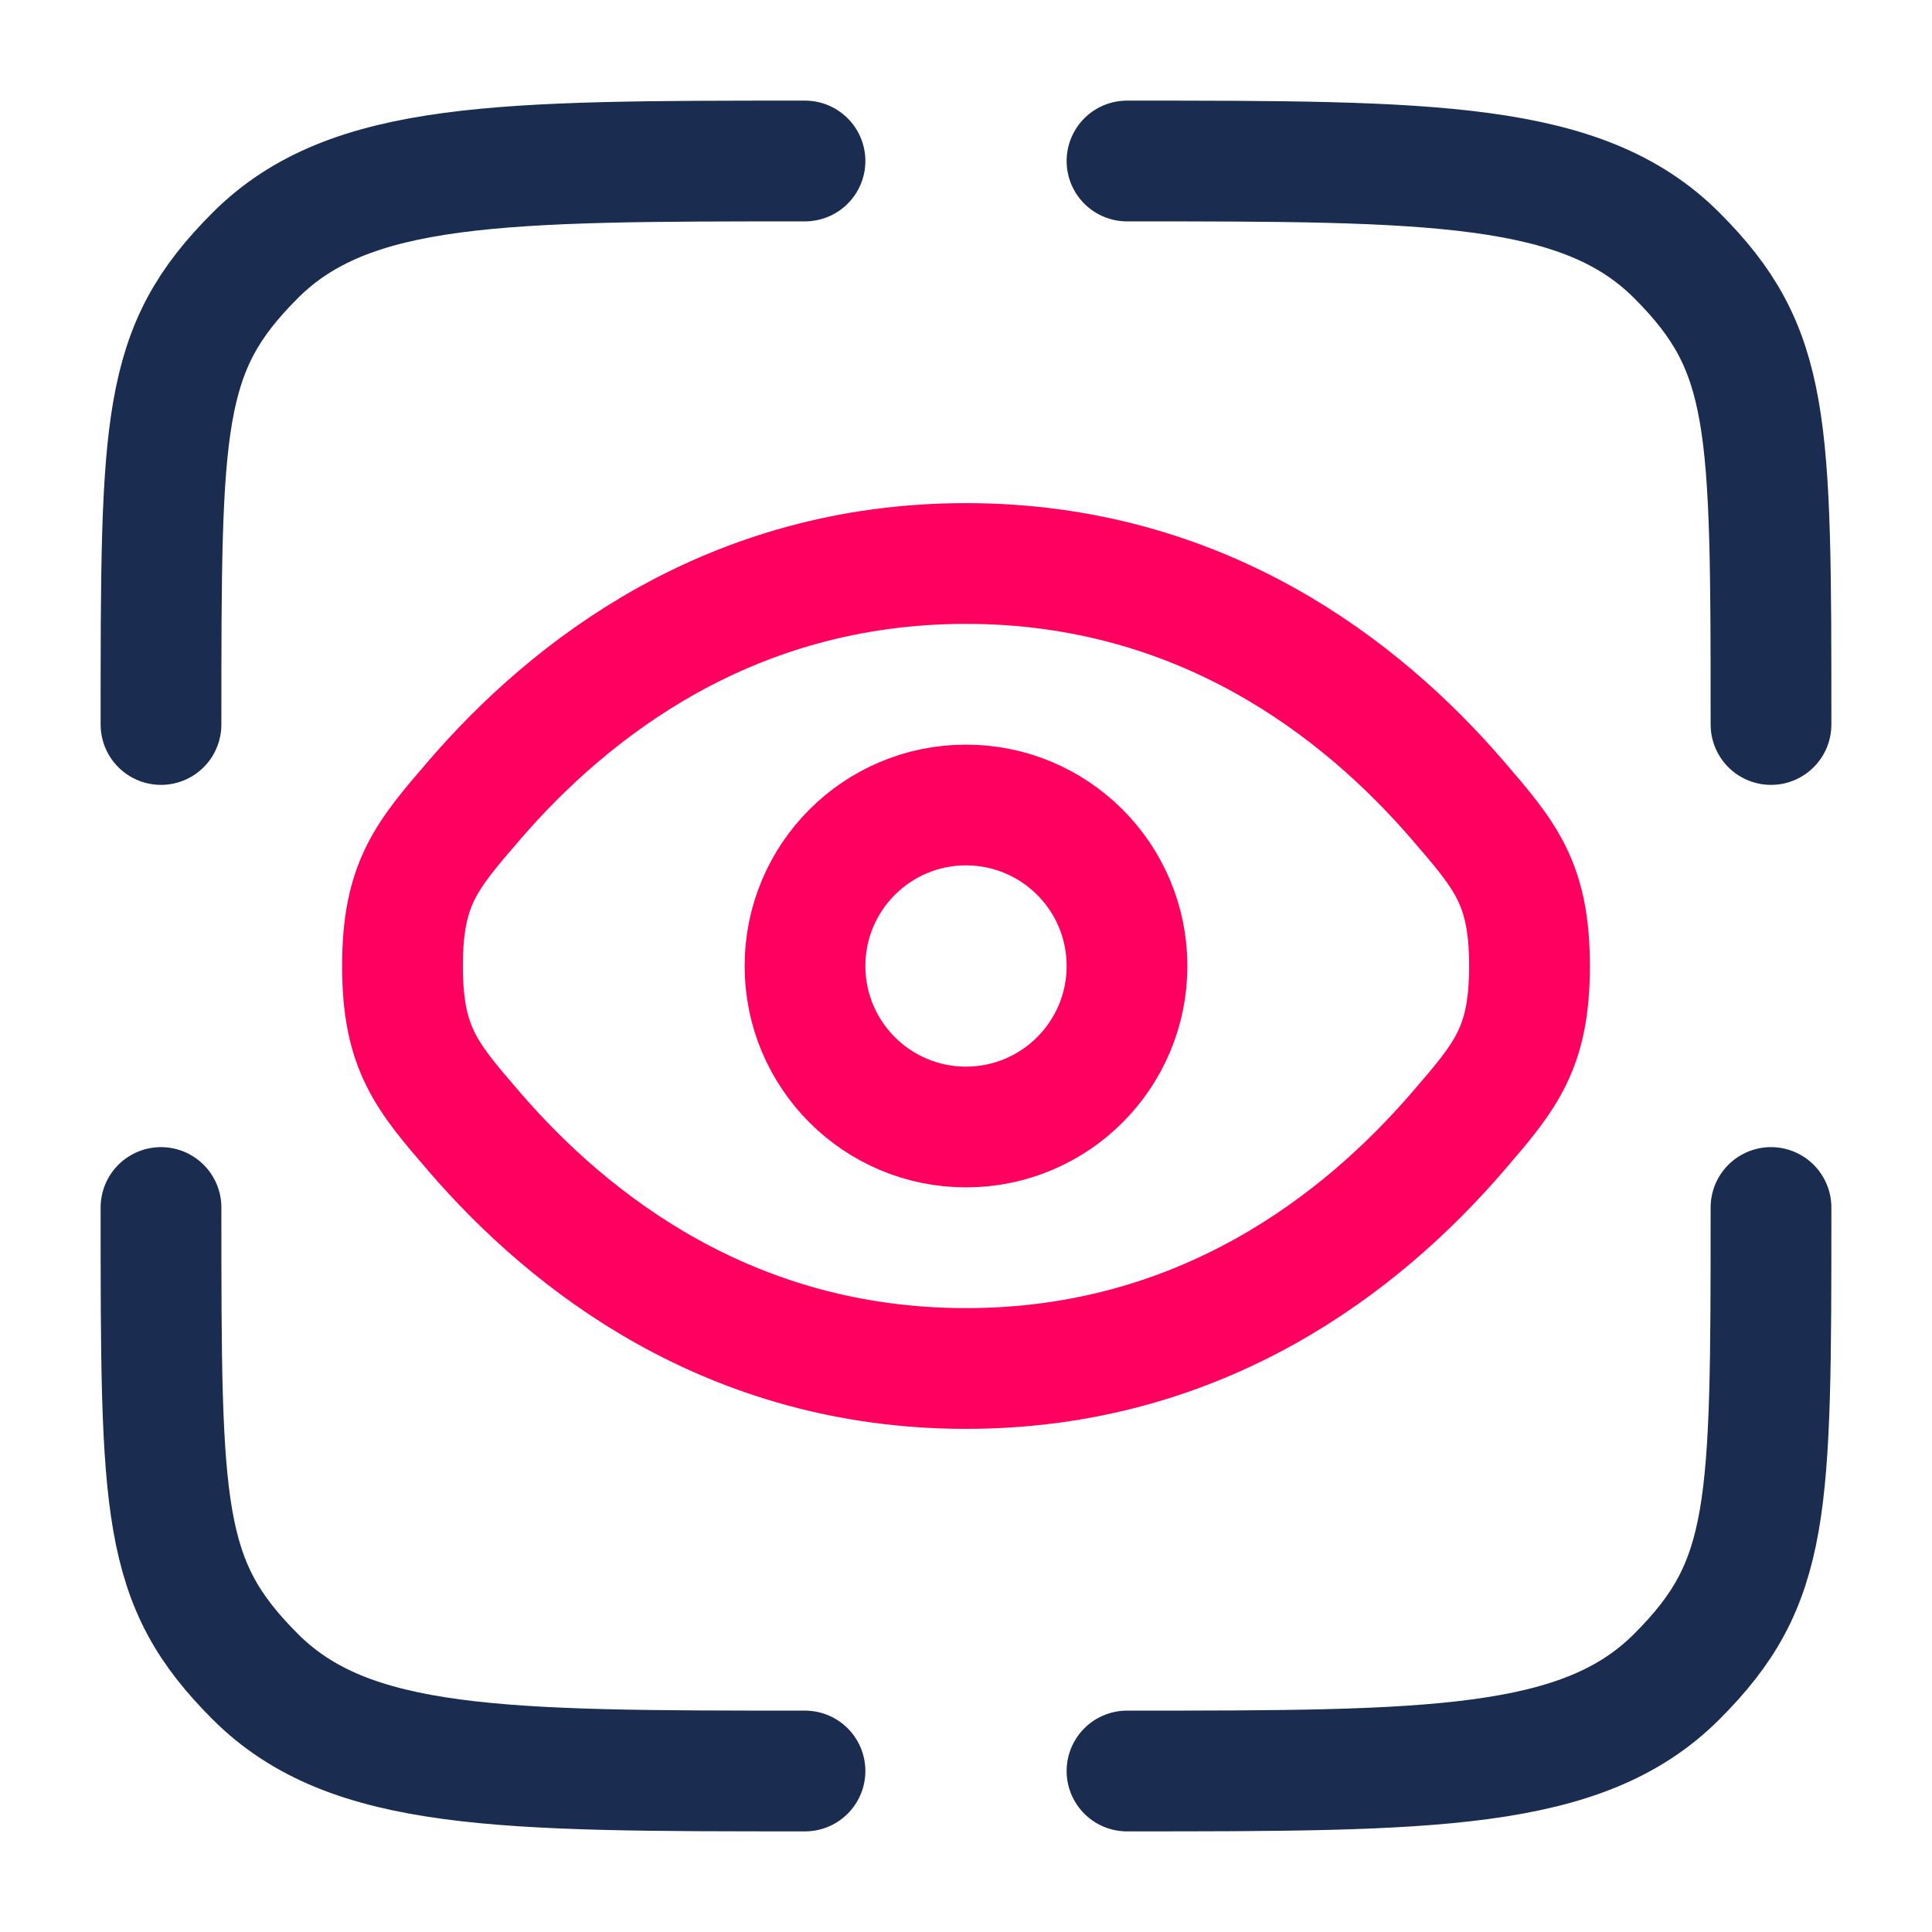
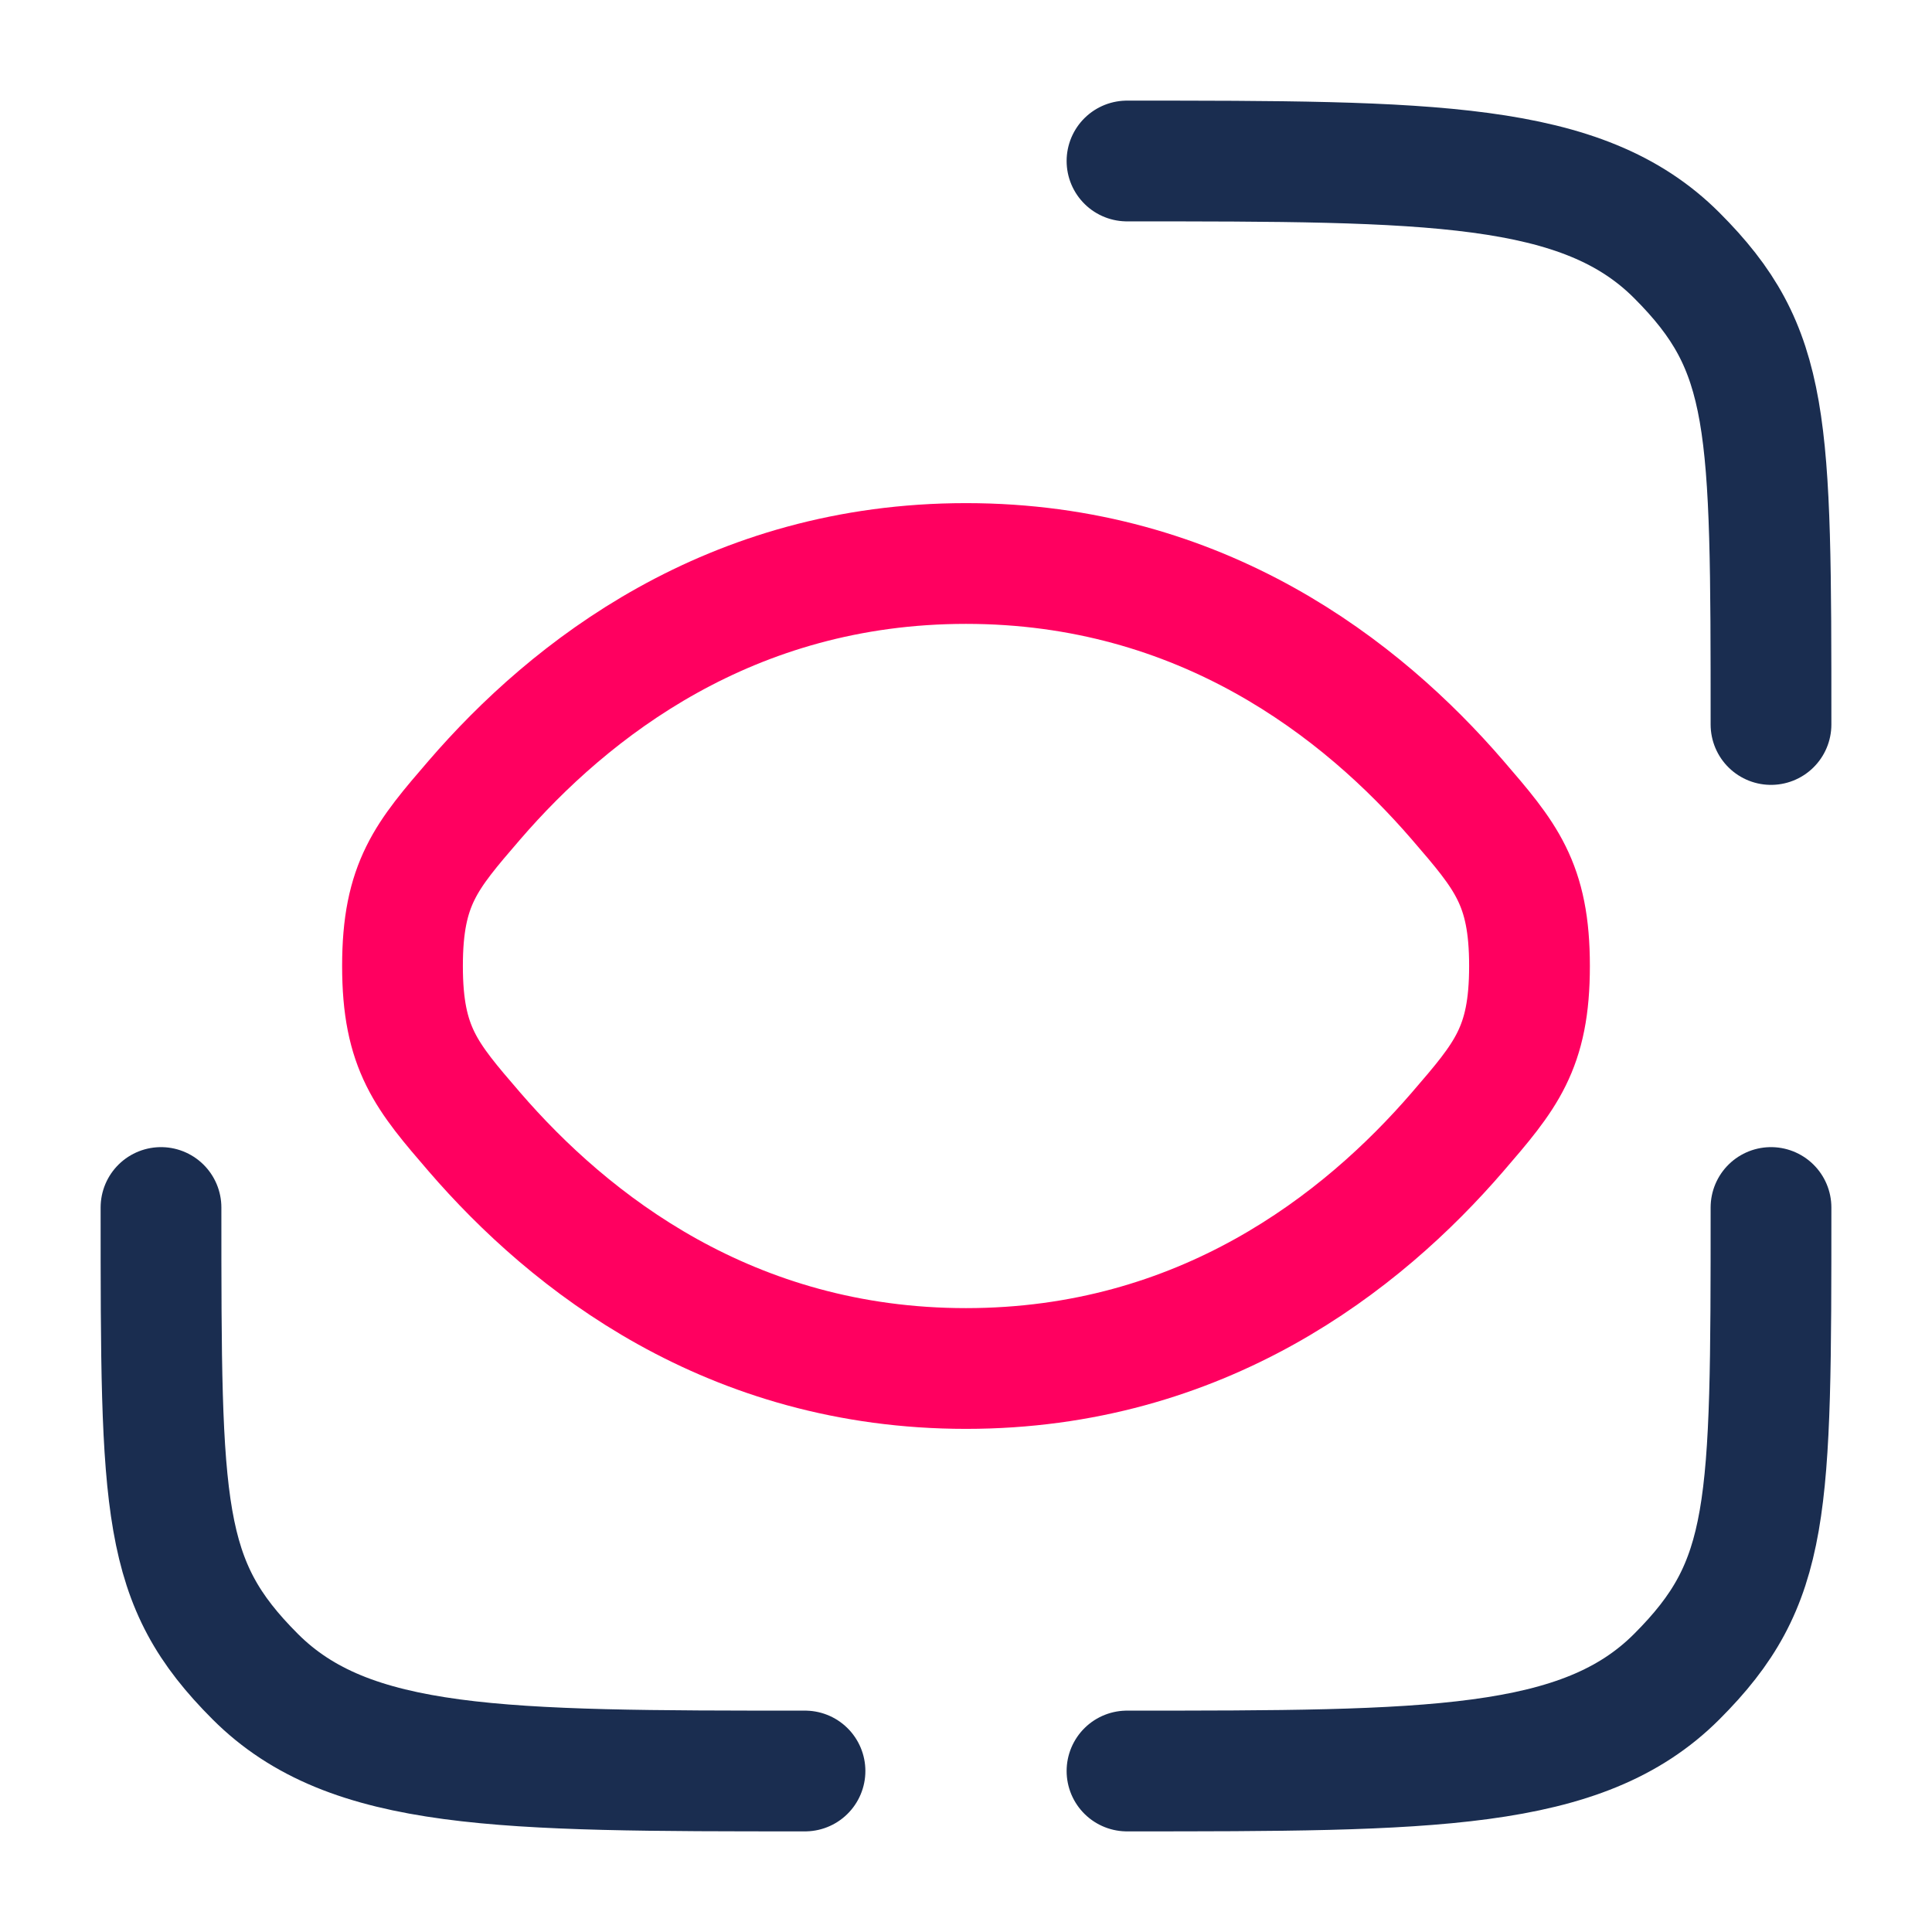
<svg xmlns="http://www.w3.org/2000/svg" width="48" height="48" viewBox="0 0 48 48" fill="none">
  <path d="M20 44C12.457 44 8.686 44 6.343 41.657C4 39.314 4 37.542 4 30" stroke="#1A2D50" stroke-width="3" stroke-linecap="round" />
  <path d="M44 30C44 37.542 44 39.314 41.657 41.657C39.314 44 35.542 44 28 44" stroke="#1A2D50" stroke-width="3" stroke-linecap="round" />
  <path d="M28 4C35.542 4 39.314 4 41.657 6.343C44 8.686 44 10.457 44 18" stroke="#1A2D50" stroke-width="3" stroke-linecap="round" />
-   <path d="M20 4C12.457 4 8.686 4 6.343 6.343C4 8.686 4 10.457 4 18" stroke="#1A2D50" stroke-width="3" stroke-linecap="round" />
  <path d="M11.785 28.12C10.595 26.739 10 26.049 10 24C10 21.951 10.595 21.261 11.785 19.88C14.161 17.124 18.145 14 24 14C29.855 14 33.839 17.124 36.215 19.88C37.405 21.261 38 21.951 38 24C38 26.049 37.405 26.739 36.215 28.12C33.839 30.876 29.855 34 24 34C18.145 34 14.161 30.876 11.785 28.12Z" stroke="#FF0060" stroke-width="3" />
-   <path d="M24 28C26.209 28 28 26.209 28 24C28 21.791 26.209 20 24 20C21.791 20 20 21.791 20 24C20 26.209 21.791 28 24 28Z" stroke="#FF0060" stroke-width="3" />
</svg>